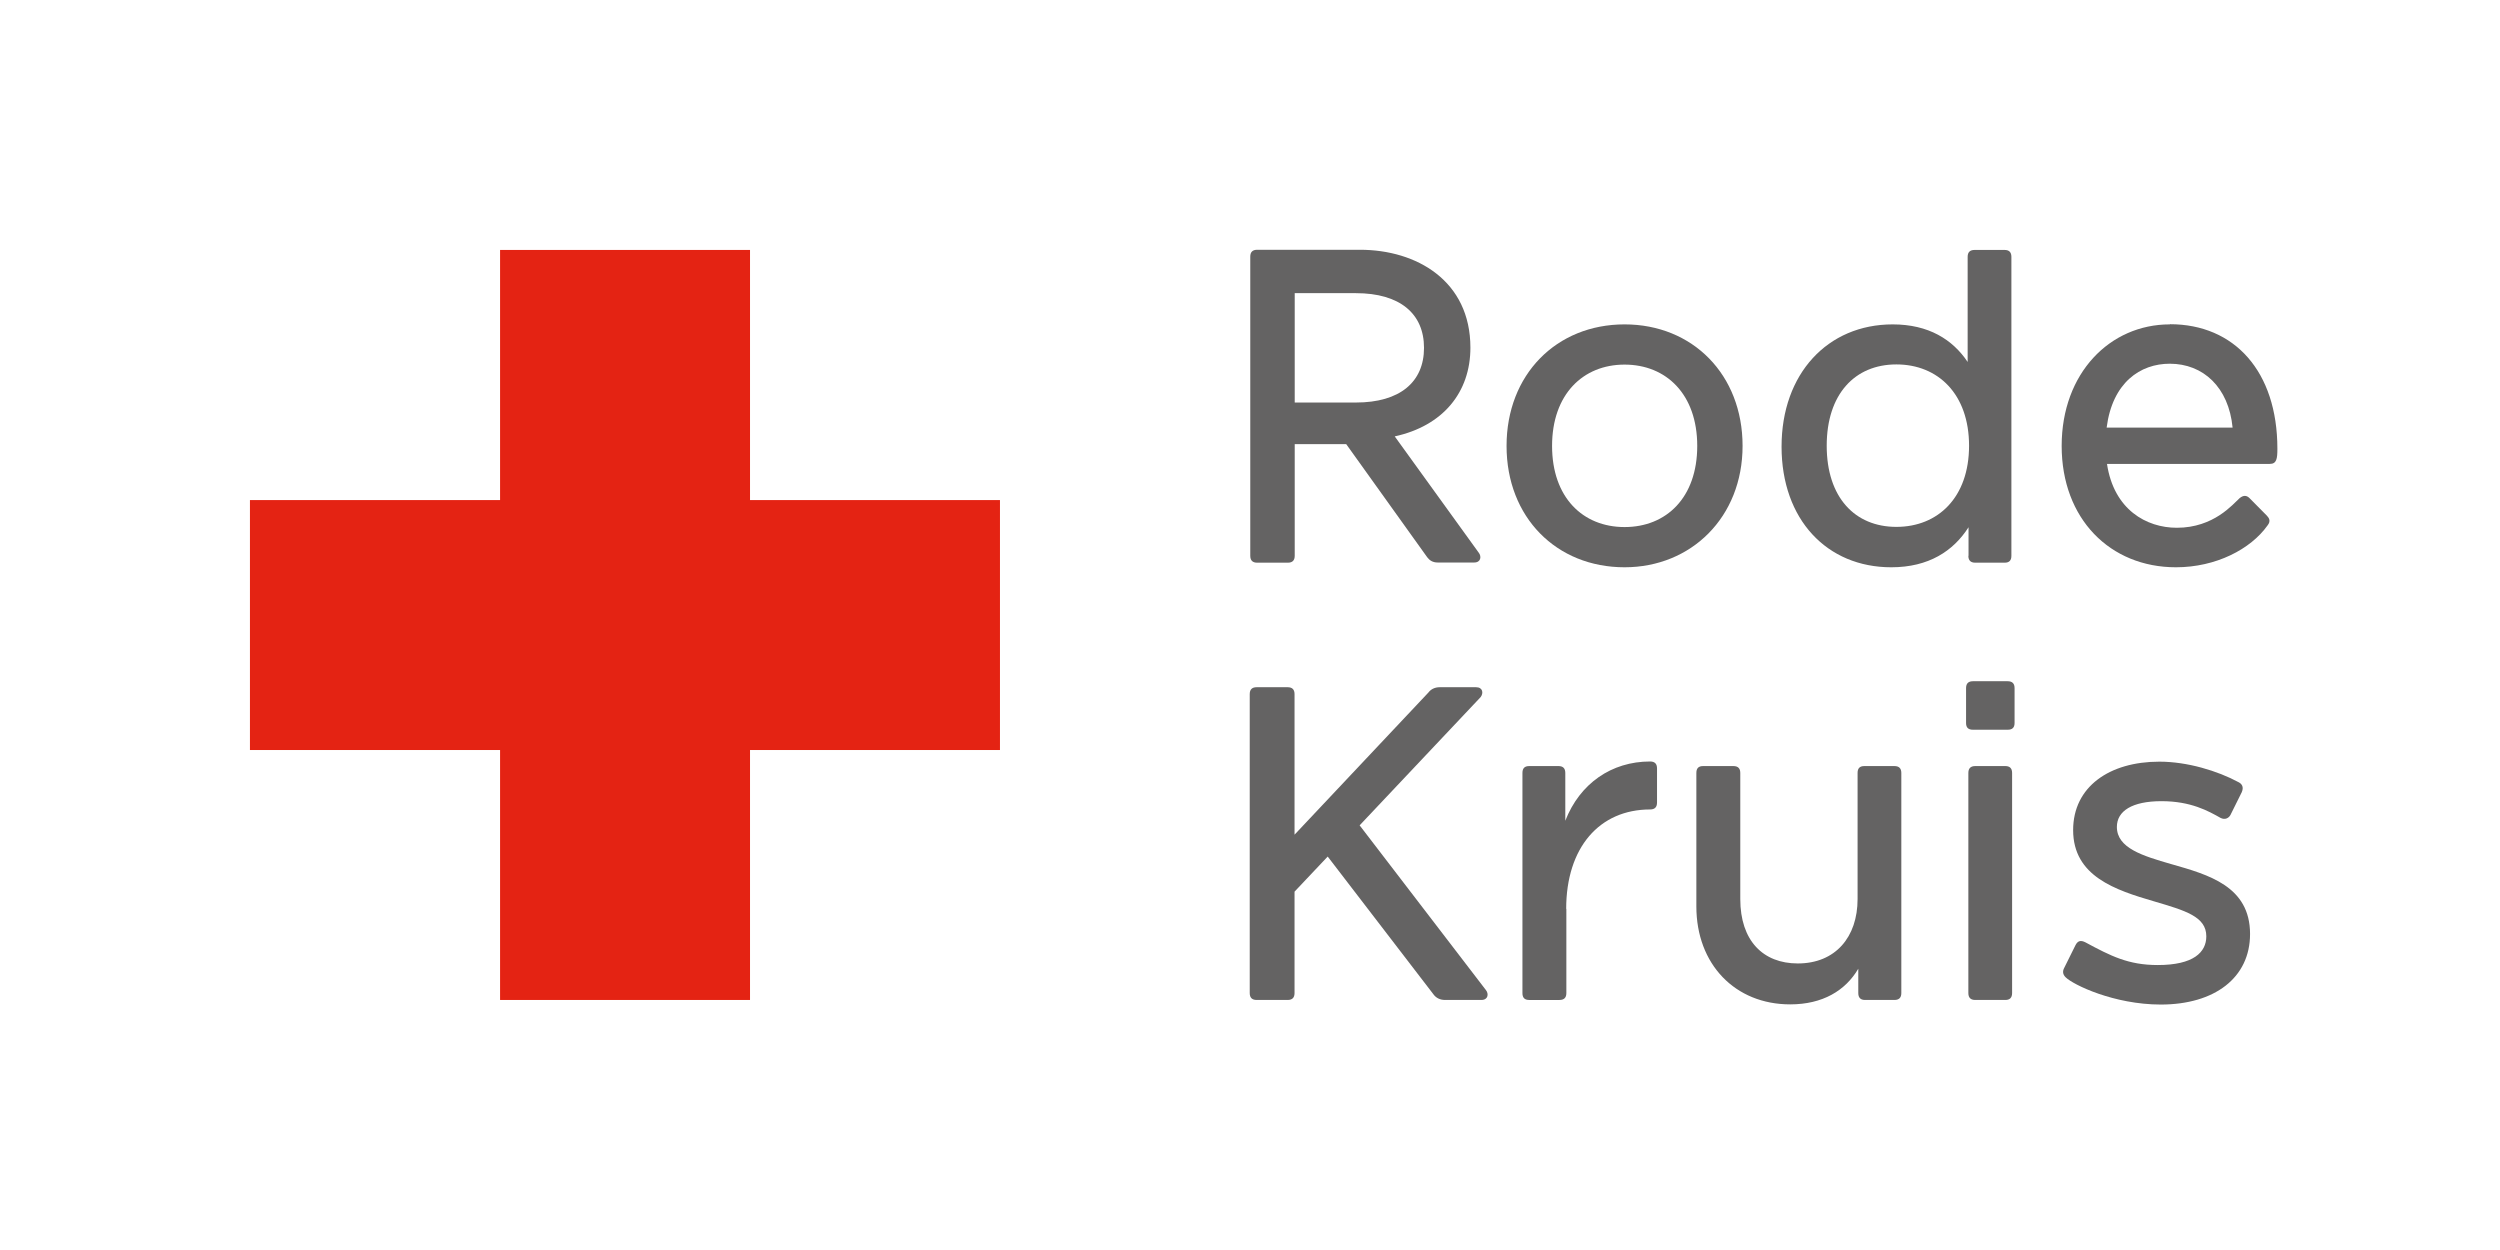
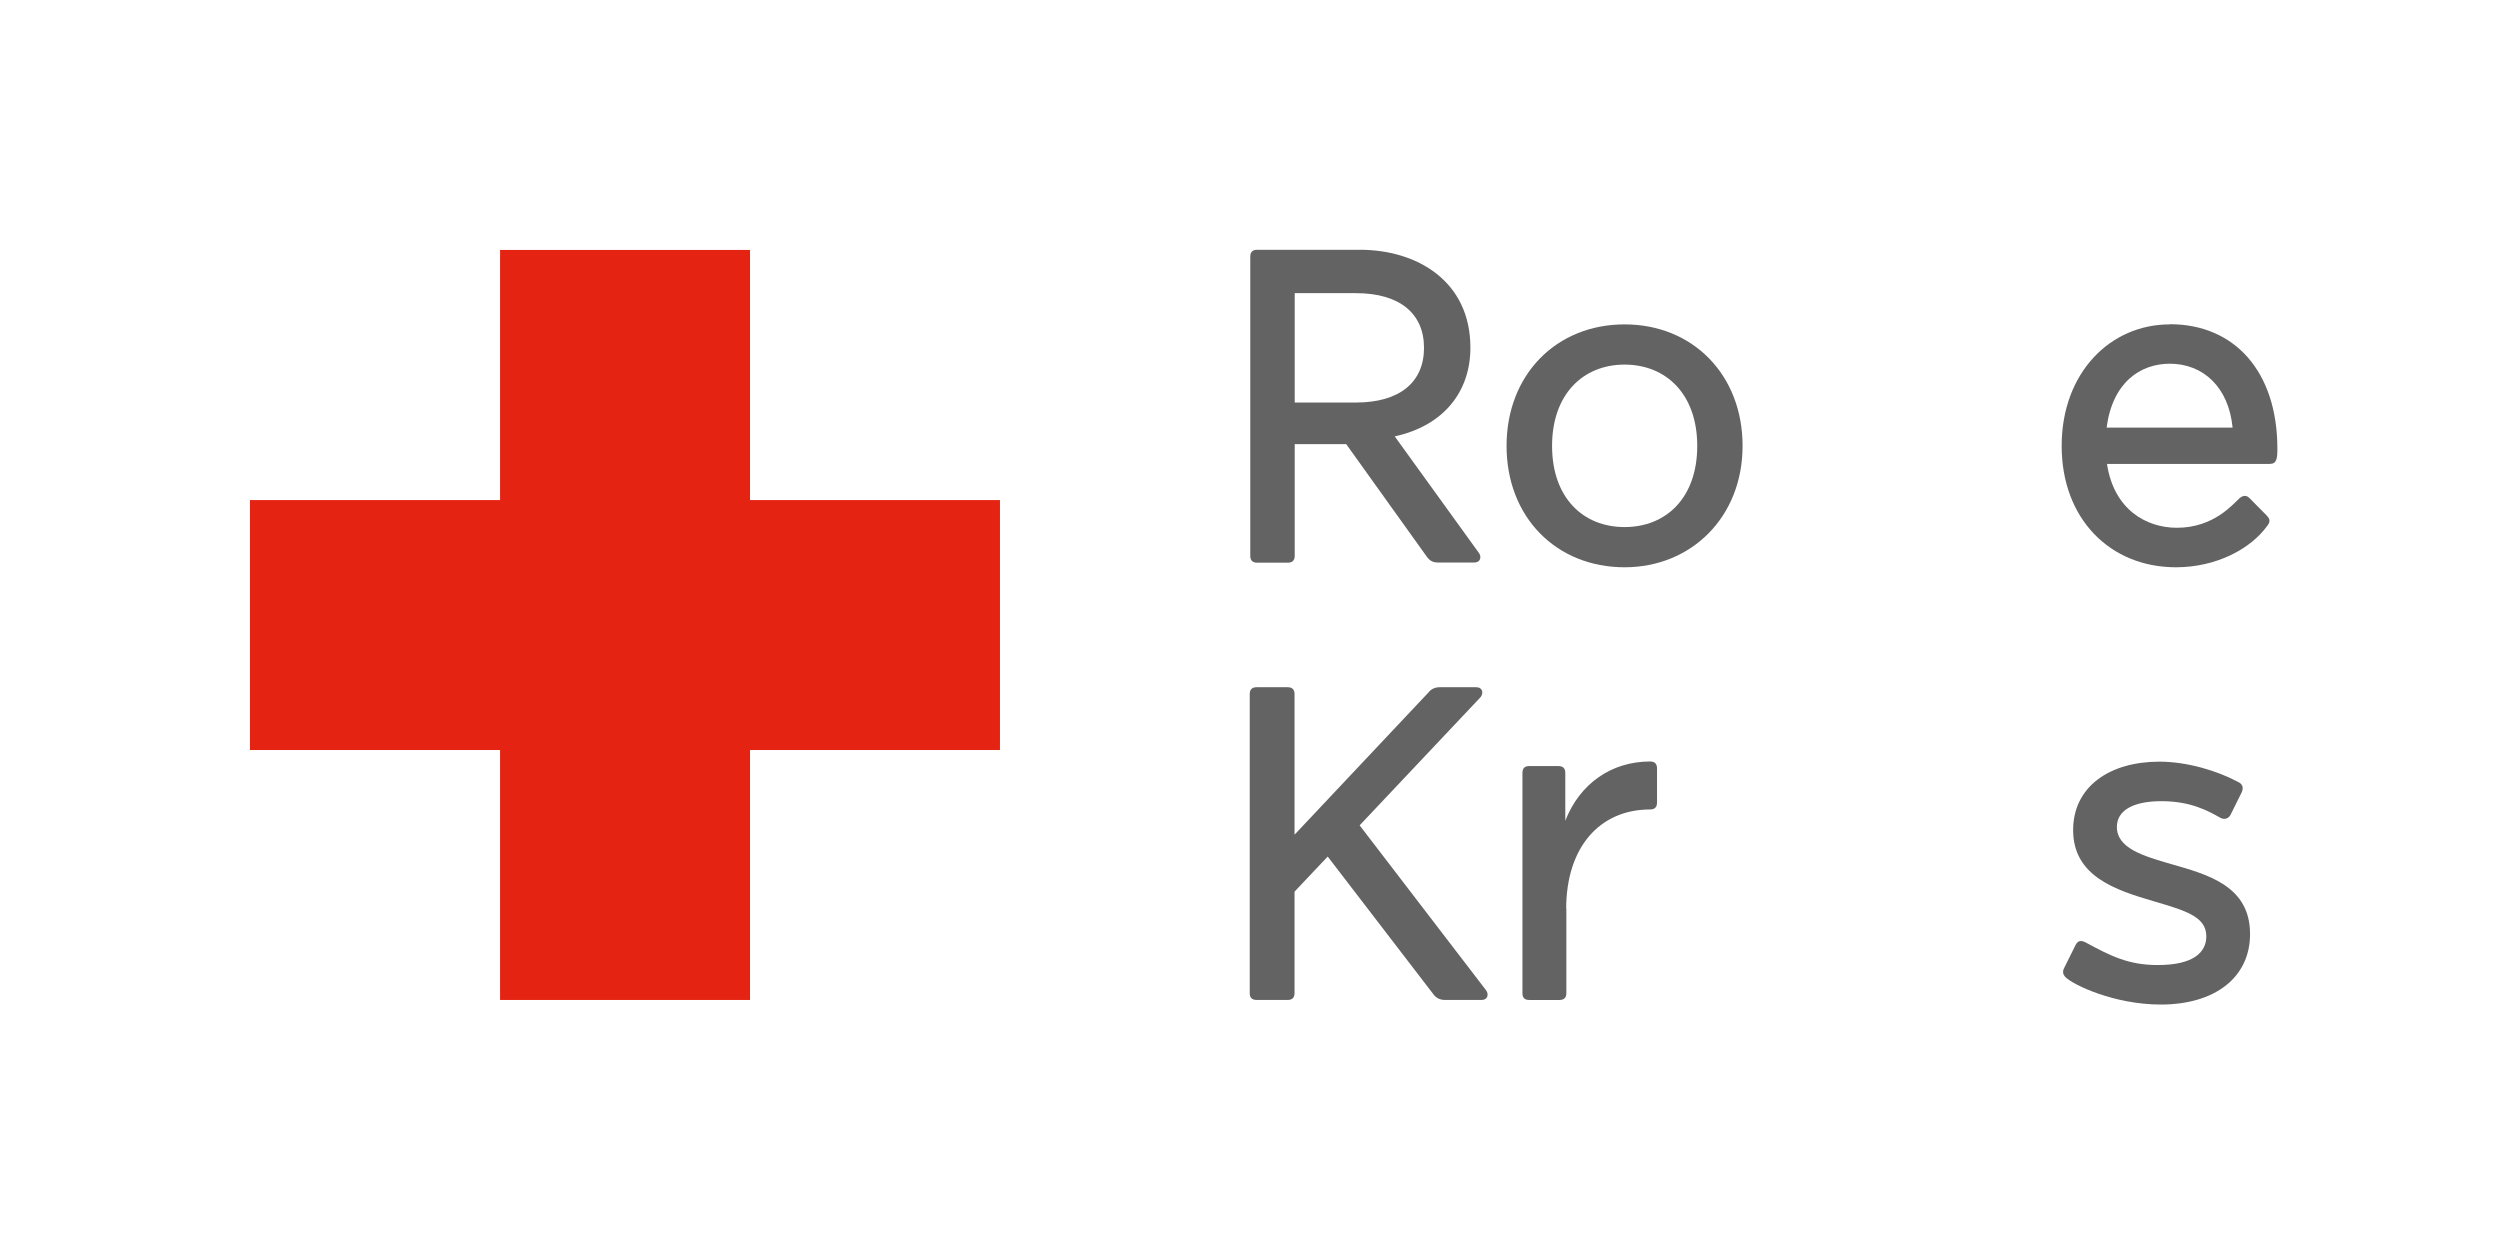
<svg xmlns="http://www.w3.org/2000/svg" id="uuid-bc6b1d51-3db5-468a-ad5a-0dabf1f50e2e" viewBox="0 0 141.73 70.87">
  <rect x="0" y="0" width="141.73" height="70.87" style="fill:#fff;" />
  <polygon points="56.69 28.35 42.52 28.35 42.52 14.17 28.35 14.17 28.35 28.35 14.17 28.35 14.17 42.52 28.35 42.52 28.35 56.69 42.52 56.69 42.52 42.52 56.69 42.52 56.69 28.35" style="fill:#e42313;" />
  <path d="m92.1,32.16c3.78,0,6.69-2.84,6.69-6.88s-2.83-6.89-6.69-6.89-6.69,2.84-6.69,6.89,2.83,6.88,6.69,6.88Zm0-11.49c2.36,0,4.12,1.68,4.12,4.61s-1.75,4.6-4.12,4.6-4.11-1.68-4.11-4.6,1.75-4.61,4.11-4.61Z" style="fill:#646363;" />
-   <path d="m111.59,31.51c0,.26.13.39.39.39h1.67c.26,0,.38-.13.38-.39V14.56c0-.26-.13-.39-.38-.39h-1.71c-.26,0-.39.13-.39.39v5.96c-.85-1.27-2.21-2.13-4.25-2.13-3.69,0-6.3,2.8-6.3,6.93s2.57,6.84,6.22,6.84c2.12,0,3.52-.92,4.38-2.27v1.62Zm-4.08-1.64c-2.36,0-3.95-1.68-3.95-4.6s1.59-4.61,3.95-4.61,4.12,1.68,4.12,4.61-1.76,4.6-4.12,4.6Z" style="fill:#646363;" />
-   <path d="m113.82,38.62h-1.97c-.26,0-.39.13-.39.39v1.98c0,.26.13.38.39.38h1.97c.26,0,.39-.12.39-.38v-1.98c0-.26-.13-.39-.39-.39Z" style="fill:#646363;" />
-   <path d="m113.69,43.43h-1.71c-.26,0-.39.13-.39.39v12.48c0,.26.13.39.39.39h1.71c.25,0,.38-.13.38-.39v-12.48c0-.26-.13-.39-.38-.39Z" style="fill:#646363;" />
  <path d="m71.25,31.9h1.76c.26,0,.39-.13.39-.39v-6.33h2.92l4.59,6.41c.13.17.3.3.6.3h2.06c.39,0,.43-.35.26-.56l-4.76-6.59c2.74-.6,4.29-2.5,4.29-5.03,0-3.79-3.05-5.55-6.26-5.55h-5.83c-.26,0-.39.13-.39.39v16.96c0,.26.13.39.39.39Zm9.48-12.18c0,1.94-1.37,3.1-3.86,3.1h-3.47v-6.2h3.47c2.49,0,3.86,1.16,3.86,3.1Z" style="fill:#646363;" />
-   <path d="m107.41,43.43h-1.72c-.26,0-.38.13-.38.39v7.15c0,2.15-1.25,3.65-3.39,3.65-1.97,0-3.26-1.29-3.26-3.65v-7.15c0-.26-.13-.39-.39-.39h-1.72c-.26,0-.38.13-.38.39v7.57c0,3.27,2.19,5.55,5.32,5.55,1.84,0,3.13-.78,3.86-2.02v1.38c0,.26.13.39.38.39h1.67c.26,0,.39-.13.39-.39v-12.48c0-.26-.13-.39-.39-.39Z" style="fill:#646363;" />
  <path d="m123.01,18.39c-3.39,0-6.13,2.76-6.13,6.89s2.74,6.88,6.48,6.88c2.27,0,4.24-1.03,5.19-2.37.21-.26.08-.43-.04-.56l-.98-.99c-.17-.17-.35-.17-.56,0-.38.34-1.46,1.68-3.56,1.68-1.72,0-3.57-1.02-3.96-3.62h9.23c.39,0,.43-.3.43-.86,0-4.39-2.44-7.06-6.09-7.06Zm-3.58,5.85c.33-2.56,1.91-3.62,3.58-3.62,1.89,0,3.34,1.33,3.56,3.62h-7.14Z" style="fill:#646363;" />
  <path d="m123.1,48.99c-1.63-.47-3.09-.91-3.09-2.11,0-.9.86-1.46,2.53-1.46s2.66.56,3.35.95c.26.13.47,0,.56-.17l.64-1.29c.13-.3,0-.47-.17-.56-1.2-.65-2.92-1.17-4.5-1.17-2.83,0-4.89,1.42-4.89,3.88,0,2.62,2.4,3.4,4.59,4.04,1.76.52,2.96.86,2.96,1.98,0,.91-.73,1.63-2.75,1.63-1.67,0-2.66-.51-4.11-1.29-.26-.13-.43-.09-.56.17l-.64,1.29c-.09.17-.09.35.08.52.43.43,2.75,1.55,5.4,1.55,3.04,0,5.06-1.51,5.06-4,0-2.71-2.36-3.36-4.46-3.96Z" style="fill:#646363;" />
  <path d="m77.08,46.79l6.86-7.27c.17-.22.13-.56-.26-.56h-2.06c-.3,0-.51.13-.64.3l-7.59,8.06v-7.97c0-.26-.13-.39-.39-.39h-1.76c-.26,0-.39.13-.39.39v16.95c0,.26.13.39.39.39h1.76c.26,0,.39-.13.39-.39v-5.75l1.88-1.99,6.01,7.83c.13.17.34.3.64.3h2.06c.39,0,.43-.35.26-.56l-7.16-9.34Z" style="fill:#646363;" />
  <path d="m88.79,51.53c0-3.49,1.89-5.64,4.76-5.64.26,0,.39-.13.39-.39v-1.94c0-.26-.13-.39-.39-.39-2.19,0-3.99,1.25-4.81,3.36v-2.71c0-.26-.13-.39-.38-.39h-1.67c-.26,0-.38.13-.38.39v12.48c0,.26.12.39.38.39h1.72c.26,0,.39-.13.39-.39v-4.78Z" style="fill:#646363;" />
</svg>